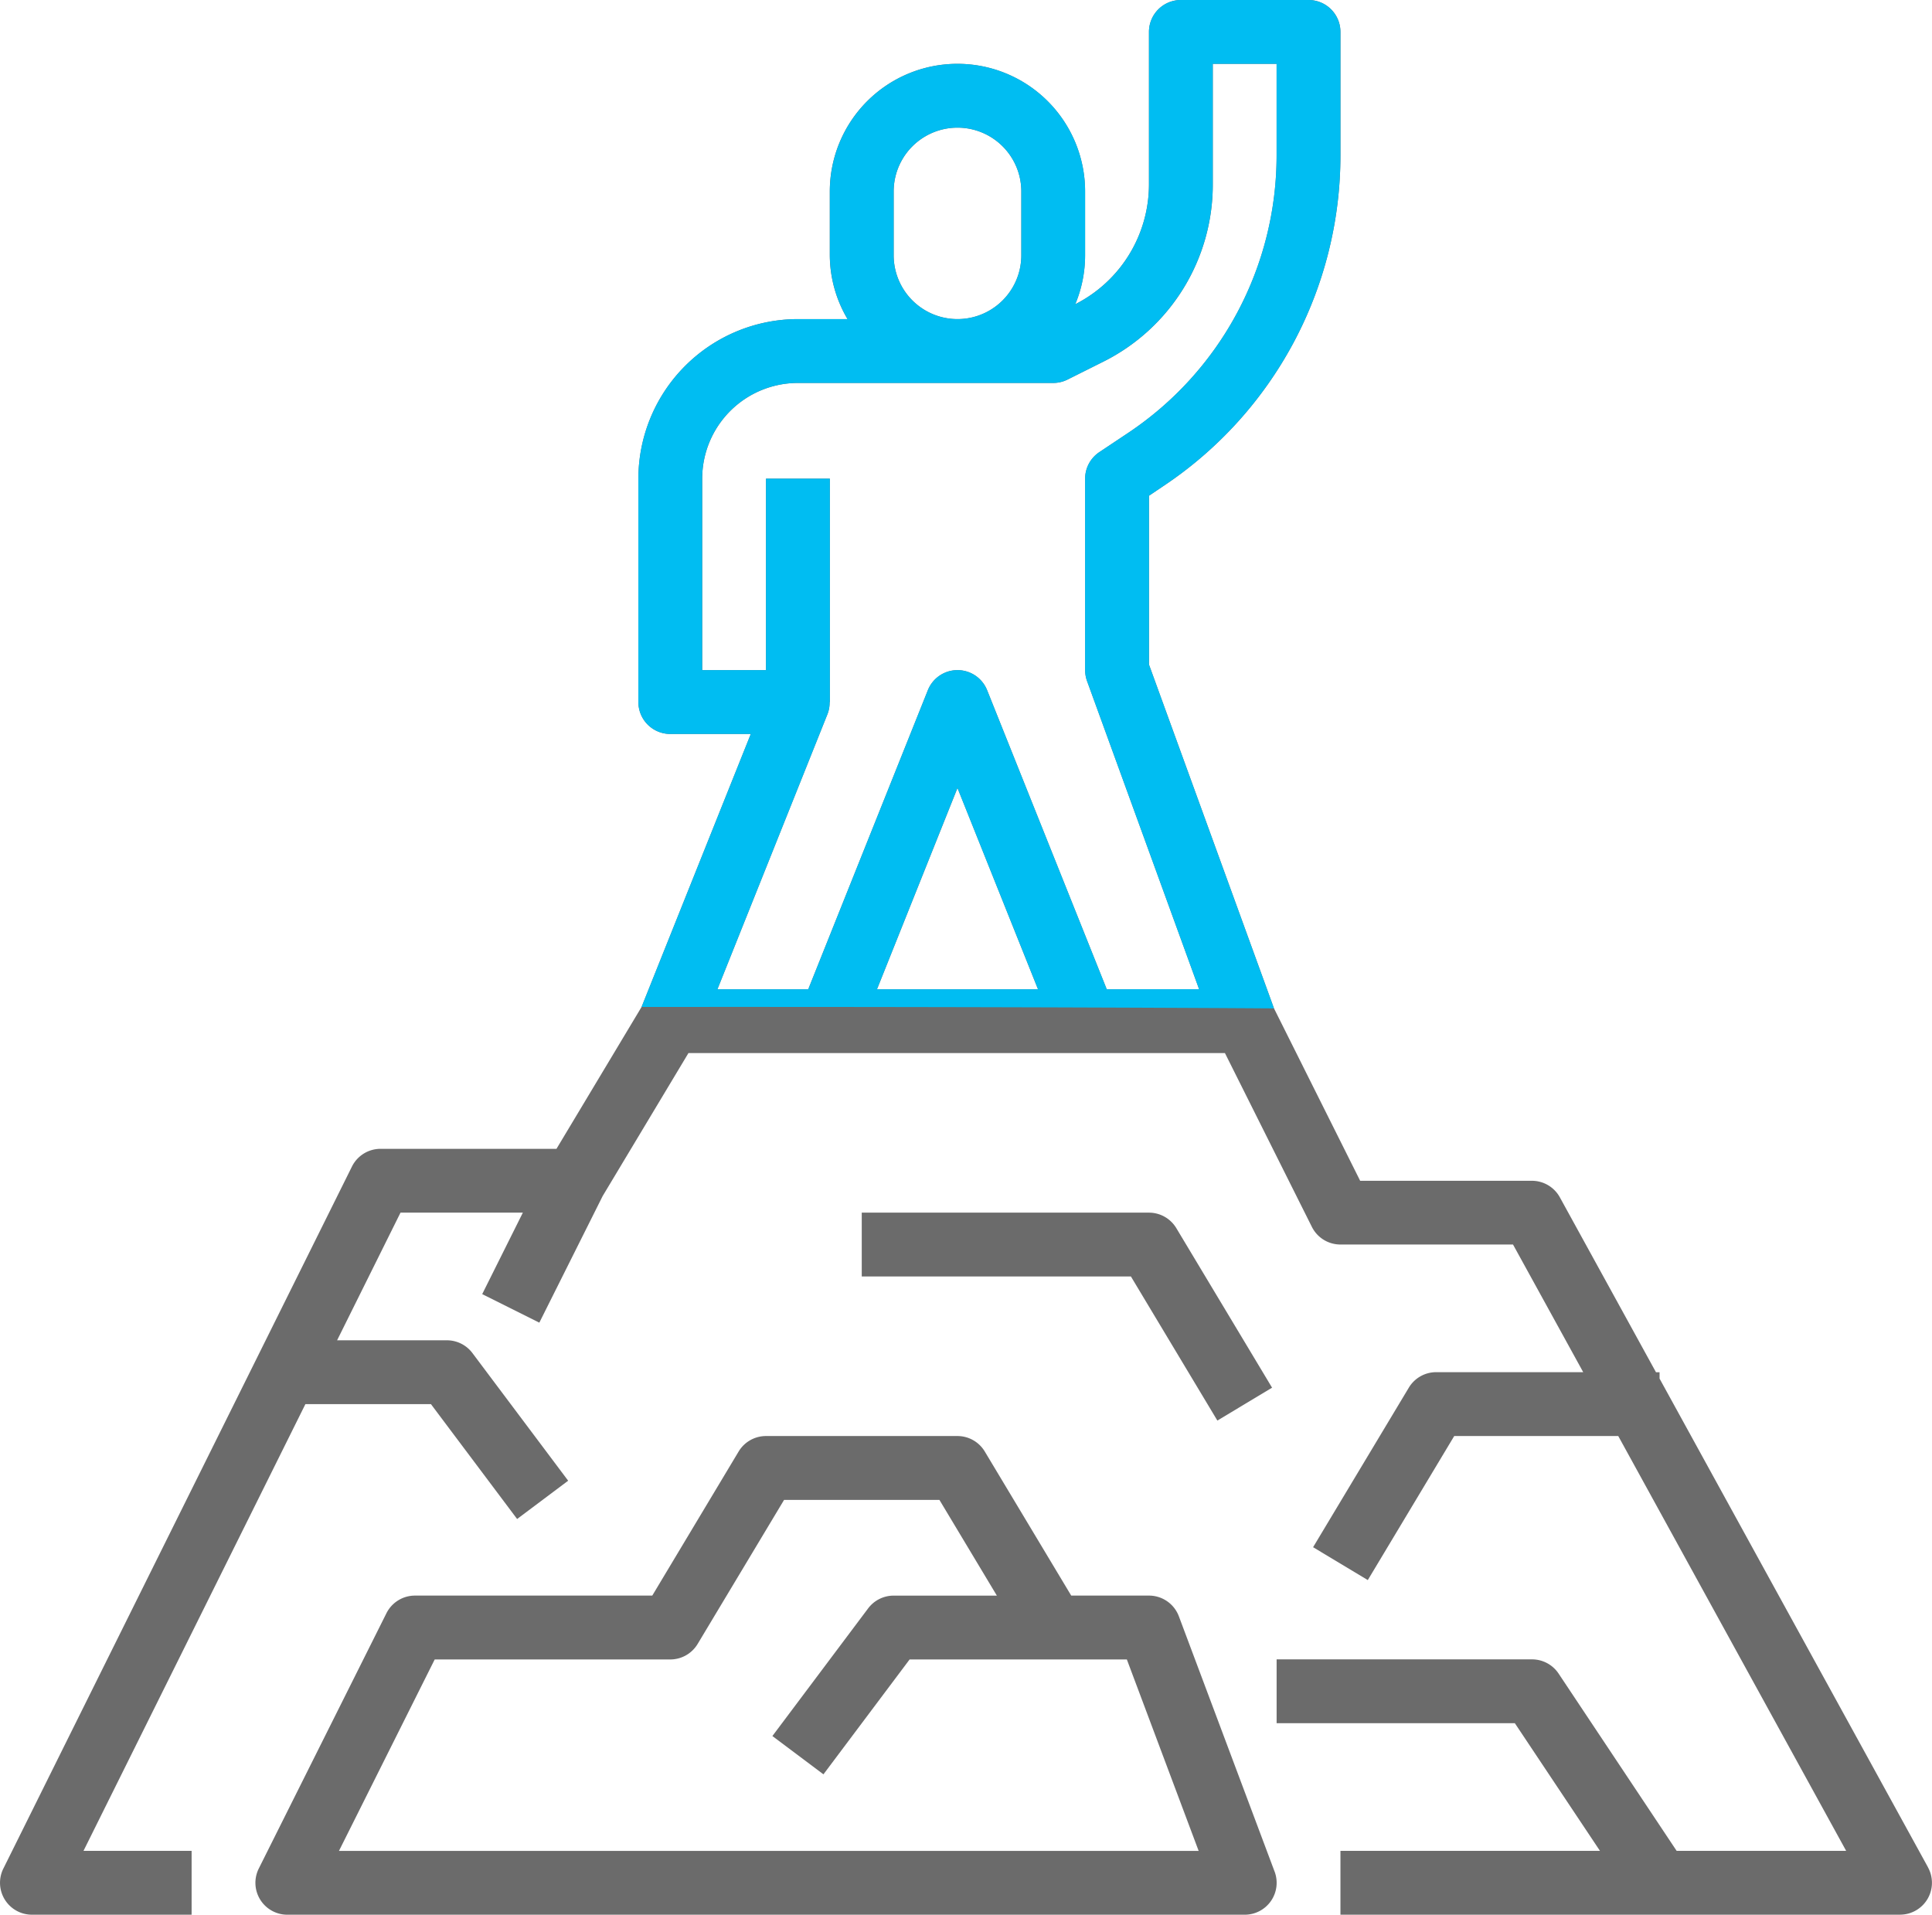
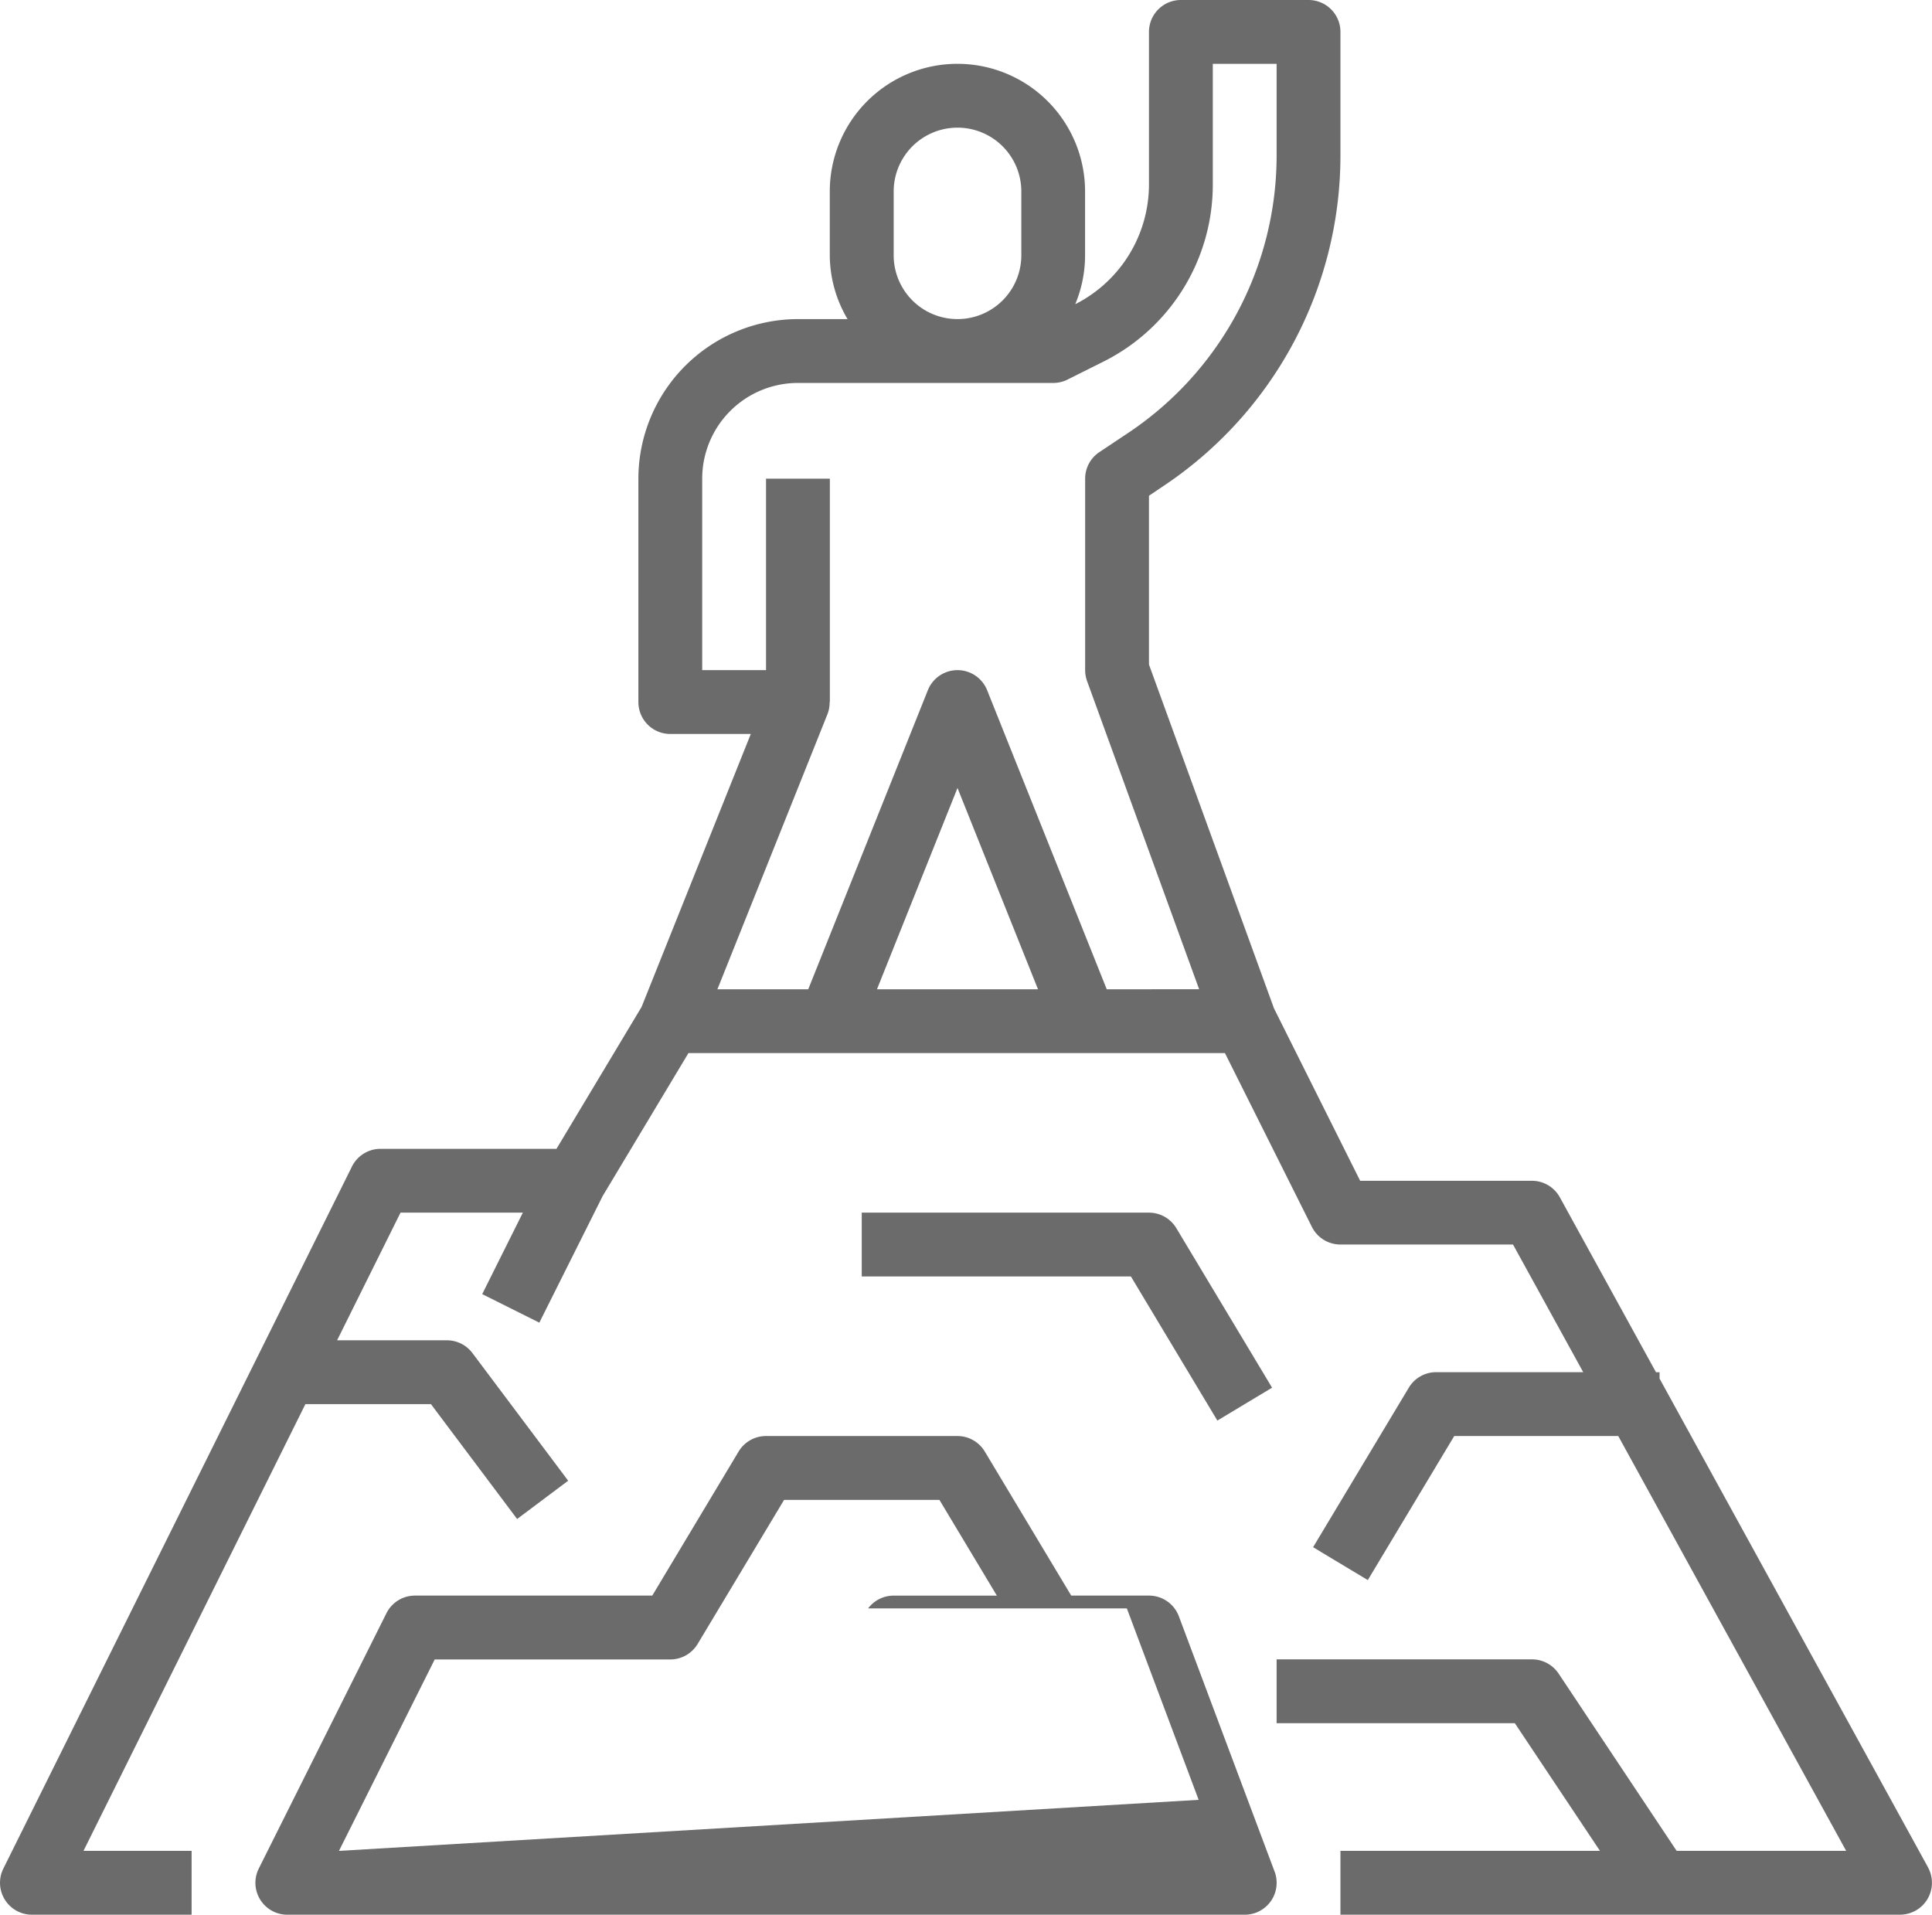
<svg xmlns="http://www.w3.org/2000/svg" viewBox="0 0 134.221 133.02">
  <defs>
    <style>
      .cls-1 {
        fill: #6b6b6b;
      }

      .cls-2 {
        fill: #00bdf2;
      }
    </style>
  </defs>
  <g id="Group_111" data-name="Group 111" transform="translate(-982 -1454)">
    <g id="_010-success" data-name="010-success" transform="translate(982 1454)">
      <g id="Group_106" data-name="Group 106" transform="translate(0 0)">
        <g id="Group_105" data-name="Group 105">
          <path id="Path_27" data-name="Path 27" class="cls-1" d="M133.948,131.9,115.294,97.94V97.5h-.248l-6.678-12.151a2.217,2.217,0,0,0-1.942-1.151H94.494L88.508,72.223l-8.686-23.89V36.607l.987-.665a27.6,27.6,0,0,0,12.315-23V4.383a2.217,2.217,0,0,0-2.217-2.217H82.039a2.217,2.217,0,0,0-2.217,2.217V14.945A9.333,9.333,0,0,1,74.7,23.3a8.812,8.812,0,0,0,.683-3.4V15.468a8.868,8.868,0,1,0-17.736,0V19.9a8.778,8.778,0,0,0,1.233,4.434h-3.45A11.1,11.1,0,0,0,44.35,35.421V50.94a2.217,2.217,0,0,0,2.217,2.217H52.16L44.571,72.123l-5.911,9.855H26.45a2.217,2.217,0,0,0-2,1.233L.231,131.985a2.217,2.217,0,0,0,2,3.2H13.312v-4.434H5.8L21.217,99.714h8.722l5.986,7.981,3.547-2.66-6.651-8.868a2.217,2.217,0,0,0-1.774-.887H23.419l4.405-8.868h8.5L33.5,92.072l3.968,1.982,4.4-8.795,5.959-9.932H85.1L91.139,87.4a2.217,2.217,0,0,0,1.984,1.226h11.99l4.877,8.868H99.775a2.217,2.217,0,0,0-1.9,1.075l-6.651,11.085,3.8,2.284,6.006-10.01h11.393l15.834,28.821H116.48l-8.2-12.315a2.217,2.217,0,0,0-1.851-.987H88.69v4.434h16.55l5.913,8.868H93.124v4.434H132a2.217,2.217,0,0,0,1.944-3.283ZM62.086,15.468a4.434,4.434,0,0,1,8.868,0V19.9a4.434,4.434,0,1,1-8.868,0ZM60.926,70.893,66.52,56.908l5.593,13.985Zm15.962,0L68.579,50.118a2.217,2.217,0,0,0-4.119,0L56.151,70.893h-6.31l7.653-19.131a2.194,2.194,0,0,0,.142-.823h.016V35.421H53.218v13.3H48.784v-13.3a6.651,6.651,0,0,1,6.651-6.651H73.171a2.216,2.216,0,0,0,.991-.233l2.452-1.226a13.746,13.746,0,0,0,7.642-12.366V6.6H88.69v6.338A23.176,23.176,0,0,1,78.35,32.26l-1.975,1.317a2.217,2.217,0,0,0-.987,1.845v13.3a2.273,2.273,0,0,0,.133.758l7.786,21.412Z" transform="translate(0 -2.166)" />
        </g>
      </g>
      <g id="Group_108" data-name="Group 108" transform="translate(17.744 99.765)">
        <g id="Group_107" data-name="Group 107">
-           <path id="Path_28" data-name="Path 28" class="cls-1" d="M134.834,392.424l-6.651-17.736a2.217,2.217,0,0,0-2.077-1.437h-5.4l-6.006-10.01a2.217,2.217,0,0,0-1.9-1.075H99.5a2.217,2.217,0,0,0-1.9,1.075L91.6,373.251H75.115a2.217,2.217,0,0,0-1.984,1.226l-8.868,17.736a2.217,2.217,0,0,0,1.984,3.208h66.51a2.217,2.217,0,0,0,2.077-3Zm-65-1.437,6.651-13.3H92.851a2.217,2.217,0,0,0,1.9-1.075l6.006-10.01h10.792l3.991,6.651h-7.17a2.217,2.217,0,0,0-1.774.887l-6.651,8.868,3.547,2.66,5.986-7.981H124.57l4.988,13.3Z" transform="translate(-64.029 -362.166)" />
+           <path id="Path_28" data-name="Path 28" class="cls-1" d="M134.834,392.424l-6.651-17.736a2.217,2.217,0,0,0-2.077-1.437h-5.4l-6.006-10.01a2.217,2.217,0,0,0-1.9-1.075H99.5a2.217,2.217,0,0,0-1.9,1.075L91.6,373.251H75.115a2.217,2.217,0,0,0-1.984,1.226l-8.868,17.736a2.217,2.217,0,0,0,1.984,3.208h66.51a2.217,2.217,0,0,0,2.077-3Zm-65-1.437,6.651-13.3H92.851a2.217,2.217,0,0,0,1.9-1.075l6.006-10.01h10.792l3.991,6.651h-7.17a2.217,2.217,0,0,0-1.774.887H124.57l4.988,13.3Z" transform="translate(-64.029 -362.166)" />
        </g>
      </g>
      <g id="Group_110" data-name="Group 110" transform="translate(59.868 84.246)">
        <g id="Group_109" data-name="Group 109">
          <path id="Path_29" data-name="Path 29" class="cls-1" d="M237.887,307.241a2.217,2.217,0,0,0-1.9-1.075H216.034V310.6h18.7l6.006,10.01,3.8-2.284Z" transform="translate(-216.034 -306.166)" />
        </g>
      </g>
    </g>
    <g id="_010-success-2" data-name="010-success" transform="translate(1026.349 1454)">
      <g id="Group_90" data-name="Group 90" transform="translate(0 0)">
        <g id="Group_89" data-name="Group 89">
-           <path id="Path_19" data-name="Path 19" class="cls-2" d="M204.192,72.223l-8.686-23.89V36.607l.987-.665a27.6,27.6,0,0,0,12.315-23V4.383a2.217,2.217,0,0,0-2.217-2.217h-8.868a2.217,2.217,0,0,0-2.217,2.217V14.945a9.333,9.333,0,0,1-5.117,8.356,8.813,8.813,0,0,0,.683-3.4V15.468a8.868,8.868,0,0,0-17.736,0V19.9a8.778,8.778,0,0,0,1.233,4.434h-3.45a11.1,11.1,0,0,0-11.085,11.085V50.94a2.217,2.217,0,0,0,2.217,2.217h5.593l-7.589,18.966C187.818,72.1,204.192,72.223,204.192,72.223ZM177.77,15.468a4.434,4.434,0,0,1,8.868,0V19.9a4.434,4.434,0,0,1-8.868,0Zm-1.159,55.425L182.2,56.908,187.8,70.893Zm15.962,0-8.309-20.776a2.217,2.217,0,0,0-4.119,0l-8.309,20.776h-6.31l7.653-19.131a2.194,2.194,0,0,0,.142-.823h.016V35.421H168.9v13.3h-4.434v-13.3a6.651,6.651,0,0,1,6.651-6.651h17.736a2.216,2.216,0,0,0,.991-.233l2.452-1.226a13.746,13.746,0,0,0,7.642-12.366V6.6h4.434v6.338a23.176,23.176,0,0,1-10.34,19.321l-1.975,1.317a2.217,2.217,0,0,0-.987,1.845v13.3a2.273,2.273,0,0,0,.133.758l7.786,21.412Z" transform="translate(-160.034 -2.166)" />
-         </g>
+           </g>
      </g>
    </g>
  </g>
</svg>